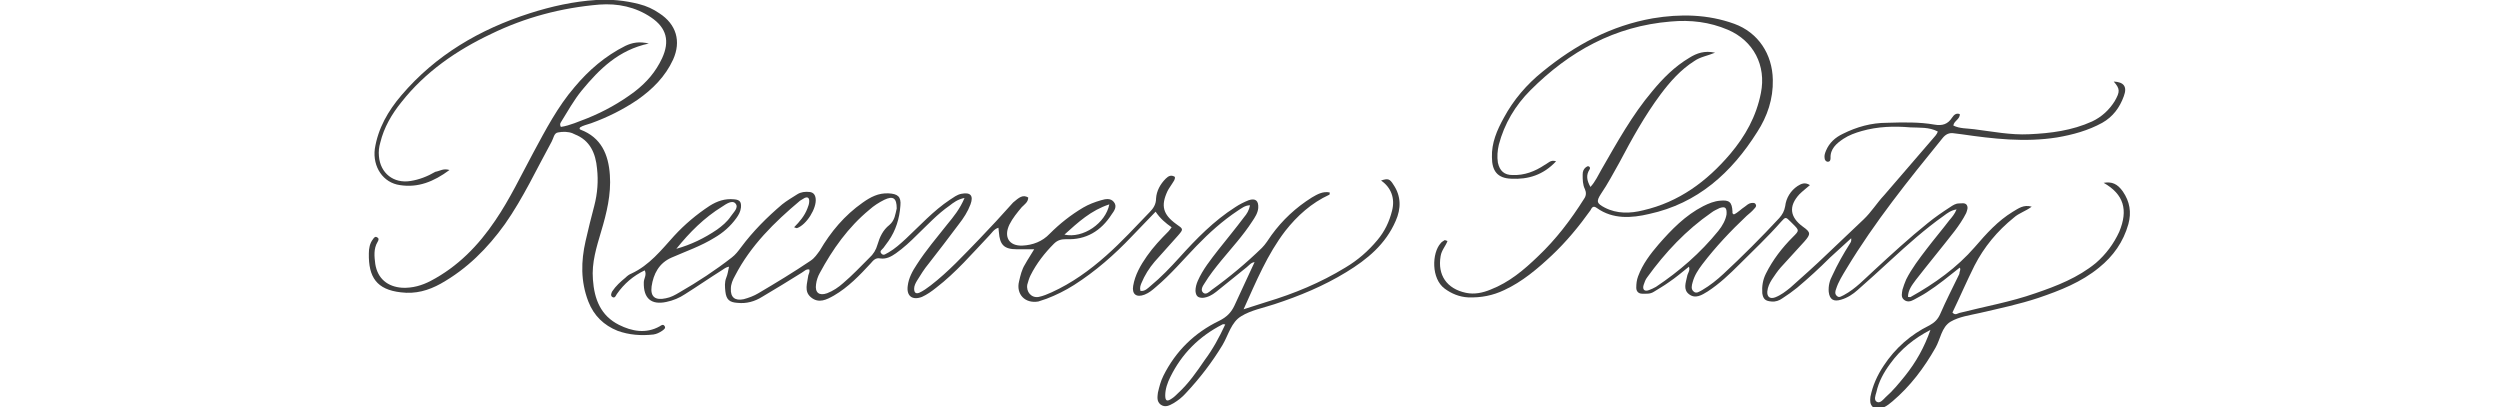
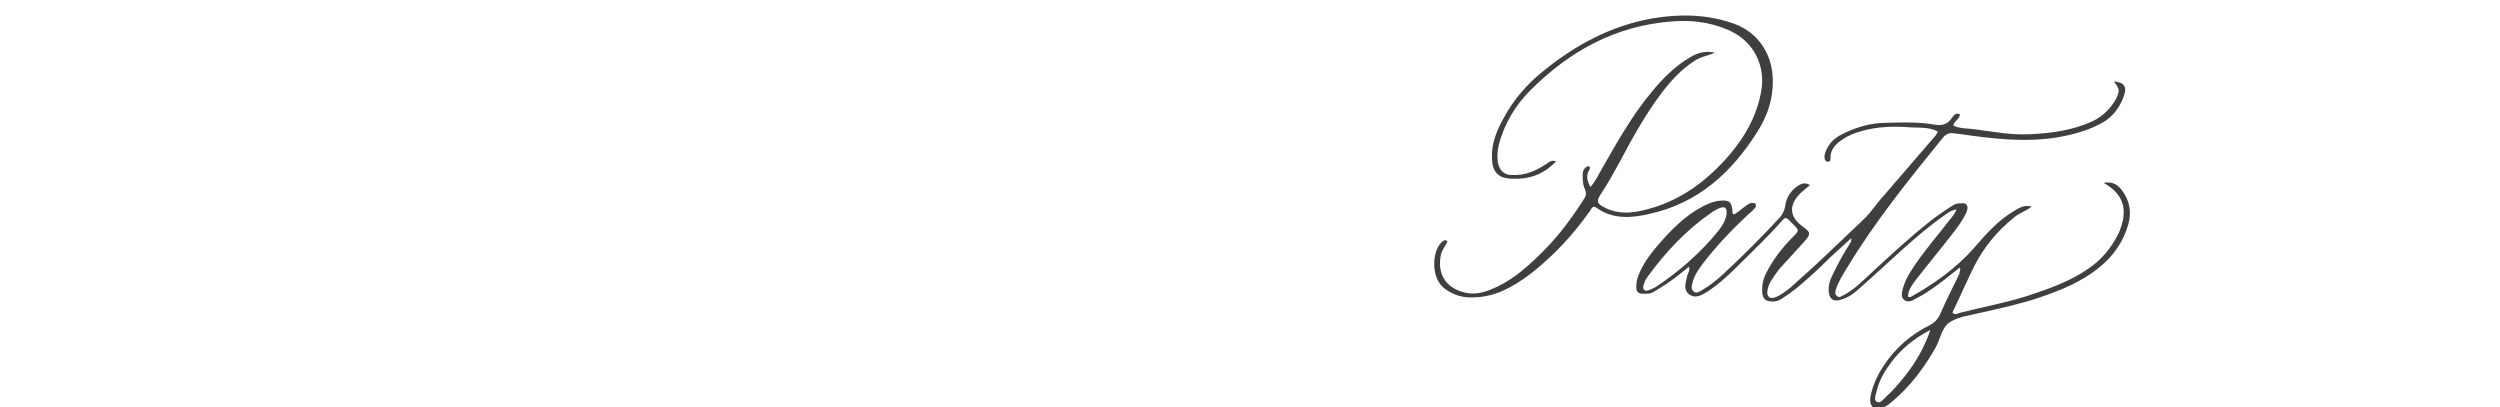
<svg xmlns="http://www.w3.org/2000/svg" version="1.1" id="Layer_1" x="0px" y="0px" viewBox="0 0 545.6 88.9" style="enable-background:new 0 0 545.6 88.9;" xml:space="preserve">
  <style type="text/css">
	.st0{fill:#3F3F3F;}
</style>
  <g>
-     <path class="st0" d="M224.4,43.1c0,1-0.8,1.5-1.4,2.1c-1,1.2-2,2.4-2.7,3.8c-1.3,2.7-0.1,4.7,2.8,4.6c2.3-0.1,4.4-0.9,6-2.6   c2.2-2.2,4.6-4.1,7.3-5.7c1.2-0.7,2.5-1.2,3.9-1.6c1-0.3,2.1-0.5,2.8,0.4c0.8,1,0,2-0.5,2.7c-2.3,3.6-5.6,5.6-9.9,5.4   c-1.1,0-1.9,0.2-2.7,1c-2,2-3.8,4.3-5.1,6.9c-0.3,0.6-0.5,1.3-0.7,2c-0.3,1.6,0.9,3,2.5,2.7c1-0.2,1.9-0.6,2.8-1   c4.4-2,8.3-4.8,11.9-8c3.4-3,6.4-6.3,9.5-9.5c0.8-0.8,1.4-1.7,1.4-3c0.1-1.6,0.9-3.1,2.1-4.3c0.6-0.6,1.2-0.9,2-0.4   c0.1,0.6-0.3,1-0.6,1.5c-0.3,0.5-0.7,1-1,1.6c-1.5,3.2-1,5.1,1.9,7.2c1.6,1.1,1.6,1.1,0.4,2.5c-1.7,1.9-3.4,3.8-5.1,5.7   c-1.2,1.4-2.2,3-2.9,4.7c-0.2,0.5-0.4,1-0.2,1.7c1,0.1,1.6-0.6,2.2-1.1c2.3-1.9,4.3-4,6.3-6.2c3.7-4.1,7.5-8,12.2-11   c0.9-0.6,1.9-1.1,2.9-1.5c1.5-0.5,2.2,0.1,2.1,1.7c-0.1,1.1-0.7,2-1.3,2.9c-2,3.1-4.5,5.8-6.8,8.6c-1.3,1.6-2.5,3.1-3.6,4.9   c-0.4,0.6-1,1.5-0.3,2.1c0.6,0.5,1.3-0.2,1.8-0.6c3.9-2.8,7.6-5.9,11-9.2c0.8-0.8,1.4-1.8,2.1-2.8c2.4-3.3,5.3-6,8.8-8.2   c1.2-0.7,2.4-1.4,3.9-1.1c0,0.2,0,0.5-0.1,0.5c-3.9,1.8-7,4.6-9.6,7.9c-3.9,5.1-6.3,10.9-9.1,17.1c1.9-0.6,3.4-1.1,5-1.6   c6-1.8,11.8-4.2,17.2-7.5c2.7-1.6,5-3.6,7-6c1.6-1.9,2.6-4,3.2-6.4c0.7-2.7-0.2-5.1-2.4-6.6c1.5-0.5,1.9-0.4,2.7,0.9   c1.7,2.5,1.7,5.2,0.5,7.9c-2.2,5.1-6.2,8.4-10.8,11.2c-4.9,3-10.2,5.2-15.7,7c-2.4,0.8-5.1,1.3-7.2,2.6c-2.2,1.3-2.8,4.1-4.1,6.3   c-2.3,3.8-5,7.3-8,10.5c-0.8,0.9-1.7,1.6-2.7,2.2c-0.9,0.5-1.8,1-2.8,0.3c-0.9-0.7-0.7-1.7-0.6-2.6c0.3-1.3,0.6-2.5,1.2-3.7   c2.7-5.4,6.8-9.4,12.2-12c1.6-0.8,2.6-1.8,3.3-3.3c1.4-3.1,2.9-6.2,4.4-9.5c-0.8,0.1-1.2,0.7-1.7,1.1c-2.2,1.8-4.5,3.6-6.7,5.4   c-0.9,0.7-1.8,1.2-2.9,1.3c-1.1,0-1.5-0.4-1.6-1.5c0-0.8,0.2-1.5,0.5-2.2c1.1-2.5,2.8-4.6,4.5-6.8c1.9-2.4,3.8-4.7,5.6-7.1   c0.6-0.7,1.1-1.5,1.3-2.6c-1.1,0-1.9,0.7-2.7,1.2c-3.3,2.2-6.2,4.8-9,7.7c-2.9,3-5.6,6.2-8.8,8.9c-0.8,0.7-1.5,1.3-2.5,1.7   c-1.8,0.7-2.8-0.1-2.5-1.9c0.4-2.4,1.6-4.5,3-6.5s3-3.7,4.7-5.4c0.2-0.2,0.4-0.5,0.7-0.9c-1.3-0.9-2.5-1.9-3.5-3.4   c-1.8,1.9-3.5,3.6-5.2,5.4c-3.8,4-7.9,7.6-12.6,10.6c-1.9,1.2-3.9,2.2-6,3c-0.6,0.2-1.2,0.4-1.8,0.6c-2.9,0.5-4.9-1.6-4.2-4.4   c0.3-1.3,0.6-2.6,1.3-3.7c0.6-1.1,1.3-2.1,2-3.3c-1.3,0-2.6,0-3.8,0c-2.8,0-3.7-1-3.9-3.7c0-0.3-0.1-0.6-0.1-1   c-1,0.3-1.4,1.1-2,1.7c-3.7,3.9-7.3,8.1-11.6,11.4c-1,0.8-2,1.5-3.1,2c-2.1,0.8-3.4-0.2-3.1-2.4c0.2-1.7,1-3.2,2-4.7   c2-3.1,4.3-5.8,6.6-8.7c1.4-1.7,2.8-3.4,3.8-5.8c-1.5,0.3-2.4,1-3.3,1.7c-2.6,1.8-4.8,4.2-7.1,6.4c-1.4,1.4-2.9,2.8-4.6,4   c-1,0.7-2.1,1.3-3.4,1.1c-1-0.2-1.5,0.4-2.1,1.1c-2.4,2.6-4.9,5.2-8,7c-1.6,0.9-3.3,1.8-5,0.4c-1.6-1.3-0.8-3.1-0.6-4.8   c0.1-0.4,0.4-0.8,0.2-1.3c-0.7-0.1-1.1,0.4-1.6,0.7c-2.9,1.8-5.8,3.6-8.7,5.3c-1.6,1-3.4,1.5-5.3,1.3c-1.8-0.1-2.5-0.7-2.7-2.5   c-0.1-1-0.2-2,0.2-3c0.3-0.7,0.4-1.5,0.6-2.4c-0.7,0.1-1.1,0.5-1.6,0.8c-2.7,1.7-5.3,3.5-8,5.2c-1.2,0.8-2.6,1.4-4.1,1.7   c-3.3,0.7-5-0.8-4.9-4.3c0-0.8,0.7-1.6,0.2-2.6c-2.5,1.2-4.5,2.9-6.1,5.2c-0.2,0.3-0.4,1-1,0.6c-0.4-0.3-0.2-0.8,0-1.2   c0.8-1.2,1.8-2.1,2.9-3c0.4-0.4,0.8-0.7,1.3-0.9c3.9-1.8,6.5-5.1,9.3-8.2c2.3-2.5,4.9-4.7,7.8-6.6c1.6-1,3.3-1.6,5.3-1.4   c1.3,0.1,1.6,0.6,1.5,1.8c-0.1,0.9-0.5,1.6-1,2.3c-1.3,1.8-2.9,3.2-4.8,4.3c-2.9,1.8-6.1,2.9-9.3,4.3c-2.8,1.2-4,3.6-4.4,6.3   c-0.3,2.3,0.8,3.1,3.1,2.6c1.1-0.2,2-0.7,3-1.3c4-2.3,7.8-4.8,11.4-7.6c0.8-0.6,1.4-1.4,2-2.2c2.6-3.5,5.7-6.6,9-9.4   c1-0.8,2.2-1.5,3.3-2.2c0.8-0.5,1.7-0.6,2.7-0.5c0.8,0.1,1.2,0.6,1.3,1.4c0.3,2.1-2,5.8-4.1,6.5c-0.1,0-0.3-0.1-0.6-0.2   c1.2-1.2,2.3-2.5,2.9-4.1c0.2-0.5,0.4-1,0.4-1.6c0-0.7-0.3-1-1-0.7c-0.3,0.2-0.7,0.4-1,0.6c-5.6,4.7-10.8,9.8-14.2,16.4   c-0.5,0.9-0.9,1.8-0.9,2.8c-0.1,1.9,0.9,2.7,2.8,2.3c1.1-0.3,2.2-0.7,3.2-1.3c3.9-2.3,7.7-4.6,11.4-7.1c0.9-0.6,1.4-1.4,2-2.2   c2.4-4.1,5.4-7.7,9.4-10.5c1.7-1.2,3.4-2.1,5.6-2c2,0.1,2.8,0.7,2.6,2.7c-0.2,2.8-1,5.4-2.6,7.7c-0.4,0.5-0.7,1-1.1,1.5   c-0.3,0.4-1,0.7-0.4,1.3c0.5,0.5,1-0.1,1.5-0.3c1.4-0.8,2.6-1.9,3.8-3c3.1-2.9,6-6.1,9.6-8.5c0.8-0.5,1.5-1.1,2.5-1.3   c2-0.4,2.7,0.4,2,2.3c-0.6,1.6-1.5,3-2.6,4.4c-2.1,2.8-4.3,5.7-6.5,8.5c-1,1.2-1.8,2.5-2.6,3.8c-0.3,0.5-0.6,1.1-0.6,1.7   c0,0.8,0.3,1.2,1.1,0.9c0.9-0.4,1.7-1,2.5-1.6c3.9-3,7.2-6.6,10.6-10.1c2.5-2.6,5-5.3,7.4-8C222.4,43.1,223.2,42.4,224.4,43.1    M195.7,45.5c0-2.3-0.8-2.8-2.7-1.9c-1.2,0.6-2.3,1.3-3.3,2.2c-4.6,3.8-8,8.6-10.8,13.8c-0.4,0.7-0.7,1.6-0.8,2.4   c-0.3,1.9,0.7,2.6,2.4,2c1.3-0.5,2.5-1.3,3.5-2.2c2-1.7,3.8-3.6,5.7-5.5c0.9-0.8,1.5-1.8,1.8-2.9c0.5-1.7,1.2-3.2,2.6-4.3   C195.3,48.1,195.4,46.7,195.7,45.5 M267.4,70.8c-0.3,0-0.5-0.1-0.6,0c-5.1,2.6-8.9,6.4-11.4,11.5c-0.6,1.2-1.1,2.6-1.1,4   c0,1.2,0.4,1.4,1.4,0.7c0.5-0.3,1-0.8,1.4-1.2c2.3-2.1,4.1-4.7,5.8-7.2C264.7,76.2,266.1,73.6,267.4,70.8 M147.6,54.3   c3.2-0.9,6.1-2.3,8.9-4.2c1.1-0.8,2.2-1.7,3-2.9c0.6-0.9,1.8-1.9,1-2.8c-0.7-0.8-2,0.1-2.9,0.7C153.7,47.5,150.5,50.7,147.6,54.3    M232.3,51.2c4.1,0.9,9-2.5,9.8-6.6C238.1,45.9,235.3,48.5,232.3,51.2" />
    <path class="st0" d="M427.7,58.4c-2.4,1.9-4.7,3.8-7.2,5.4c-0.9,0.6-1.9,1.1-2.8,1.6c-0.7,0.4-1.5,0.6-2.2,0s-0.4-1.5-0.3-2.2   c0.2-0.7,0.5-1.5,0.8-2.2c1.2-2.4,2.9-4.6,4.5-6.7c1.6-2.1,3.3-4.1,4.9-6.2c0.6-0.7,1.2-1.4,1.6-2.4c-1.2,0.2-2,0.8-2.8,1.4   c-4.1,2.9-7.9,6.3-11.6,9.7c-2.4,2.2-4.8,4.4-7.2,6.5c-1,0.9-2.2,1.7-3.6,2.1c-1.6,0.5-2.5,0-2.7-1.7c-0.1-1.3,0.2-2.5,0.8-3.6   c1.1-2.4,2.4-4.7,3.8-6.9c0.2-0.3,0.4-0.6,0.3-1.2c-1.5,1.4-3.1,2.8-4.6,4.2c-2.3,2.3-4.7,4.5-7.2,6.6c-1,0.8-2.1,1.6-3.2,2.3   c-0.7,0.5-1.5,0.8-2.4,0.7c-1.3-0.1-1.8-0.5-2-1.8c-0.1-1.5,0.1-2.9,0.8-4.3c1.5-3,3.5-5.6,5.9-8c1.4-1.4,1.4-1.4,0-2.8   c-0.2-0.2-0.3-0.3-0.5-0.5c-1.1-1.1-1.1-1.1-2.1,0c-2.9,3.3-6,6.2-9.1,9.3c-2.1,2.1-4.3,4.2-6.9,5.9c-1.3,0.8-2.7,1.7-4.1,0.6   c-1.3-1-0.7-2.5-0.4-3.9c0.1-0.7,0.7-1.2,0.4-2.1c-1.5,1.2-2.9,2.4-4.4,3.4c-1.1,0.8-2.2,1.4-3.3,2.1c-0.8,0.5-1.6,0.4-2.5,0.4   c-0.8,0-1.3-0.5-1.3-1.3c0-0.9,0.1-1.7,0.4-2.5c1-2.7,2.7-4.9,4.5-7c2.8-3.2,5.8-6.3,9.7-8.3c1.2-0.6,2.4-1.1,3.7-1.2   c2-0.2,2.6,0.3,2.7,2.4c0,0.2-0.1,0.4,0.3,0.6c0.9-0.4,1.6-1.2,2.4-1.7c0.4-0.3,0.8-0.7,1.4-0.8c0.3,0,0.7-0.1,0.9,0.2   c0.3,0.4,0.1,0.7-0.2,1c-0.5,0.6-1.1,1.1-1.7,1.6c-3.5,3.3-6.8,6.8-9.7,10.6c-0.9,1.2-1.7,2.4-2.1,3.9c-0.2,0.7-0.4,1.5,0.2,2   c0.6,0.6,1.3,0,1.9-0.3c1.7-1,3.2-2.2,4.6-3.5c4.2-3.9,8.3-8,12.2-12.2c0.7-0.8,1.1-1.5,1.3-2.6c0.2-1.8,1.2-3.4,2.7-4.4   c0.8-0.5,1.6-0.9,2.7-0.2c-0.8,0.7-1.6,1.3-2.3,2c-2.4,2.6-2.1,5,0.8,7.1c1.7,1.2,1.7,1.6,0.3,3.2c-1.7,1.9-3.5,3.8-5.2,5.7   c-0.7,0.8-1.3,1.7-1.9,2.6c-0.5,0.8-0.9,1.6-1,2.6c-0.1,1.2,0.6,1.7,1.7,1.3c1.3-0.5,2.3-1.3,3.3-2.1c2.7-2.4,5.4-4.8,8.1-7.4   c2.6-2.5,5.3-5,7.9-7.5c1.7-1.6,2.9-3.6,4.5-5.3c3.5-4.1,7.1-8.2,10.6-12.3c0.4-0.5,0.9-0.9,1.1-1.6c-1.9-1-4-0.8-6-0.9   c-3.5-0.3-7.1-0.2-10.6,0.8c-1.4,0.4-2.8,0.9-4,1.7c-1.5,1-2.9,2.2-2.8,4.2c0,0.4-0.1,0.8-0.6,0.8c-0.4,0-0.7-0.4-0.7-0.8   c-0.1-0.6,0.1-1.1,0.3-1.6c0.7-1.7,2-2.9,3.7-3.7c3-1.5,6.2-2.4,9.6-2.4c3.5-0.1,7-0.2,10.4,0.4c1.7,0.3,2.9-0.1,3.8-1.5   c0.4-0.6,0.9-1.1,1.7-0.8c0.1,1.1-1.3,1.5-1.4,2.5c1.4,0.7,3,0.6,4.5,0.8c4,0.5,8,1.3,12,1.1c4.7-0.2,9.4-0.8,13.8-2.8   c2.1-1,3.7-2.5,4.9-4.4c1.2-2.1,1.2-2.7-0.2-4.3c2.2,0.1,3,1.1,2.2,3.2c-0.9,2.5-2.4,4.5-4.7,5.8c-3.1,1.7-6.4,2.6-9.9,3.2   c-7,1.1-13.9,0.3-20.8-0.7c-0.5-0.1-1.1-0.1-1.6-0.2c-1.1-0.2-1.9,0.2-2.6,1.1c-7.4,9.1-14.8,18.3-20.9,28.4   c-0.9,1.5-1.8,2.9-2.3,4.5c-0.2,0.5-0.3,1.1,0.2,1.5c0.5,0.5,1,0,1.5-0.2c2.6-1.4,4.5-3.5,6.6-5.4c3.8-3.5,7.6-7,11.7-10.3   c1.6-1.3,3.2-2.4,4.9-3.5c0.6-0.4,1.2-0.8,1.9-0.8c0.6,0,1.3-0.2,1.7,0.3c0.4,0.6,0.1,1.2-0.1,1.8c-0.7,1.4-1.6,2.7-2.5,3.9   c-2.8,3.6-5.7,7.1-8.5,10.7c-0.8,1.1-1.7,2.2-1.7,3.7c0.3,0,0.5,0.1,0.6,0c5.2-2.9,10.1-6.4,14-10.9c2.5-2.9,5-5.7,8.3-7.7   c1.2-0.7,2.3-1.6,4.1-1.1c-1.3,1-2.8,1.4-3.9,2.4c-3.6,2.9-6.5,6.4-8.6,10.5c-1.7,3.4-3.2,6.9-4.8,10.2c0.6,0.7,1.1,0.2,1.5,0.1   c5.5-1.4,11.2-2.4,16.6-4.3c4.7-1.6,9.3-3.4,13.2-6.6c2.2-1.9,3.9-4.2,5.1-6.8c2-4.8,1-8.2-3.4-10.7c1.8-0.3,3,0.2,4.2,1.9   c1.5,2.2,1.9,4.5,1.2,7.1c-1.1,3.9-3.3,7-6.4,9.5c-3.9,3.2-8.5,5-13.2,6.6c-4.2,1.4-8.5,2.3-12.8,3.3c-2.2,0.5-4.5,0.8-6.4,1.9   c-2,1.2-2.2,3.8-3.3,5.7c-2.5,4.4-5.5,8.4-9.4,11.7c-0.6,0.5-1.2,1-1.9,1.3c-0.8,0.3-1.7,0.5-2.4-0.1c-0.6-0.6-0.6-1.3-0.5-2.2   c0.5-2.5,1.5-4.7,2.9-6.8c2.5-3.8,5.9-6.8,10-8.8c1.1-0.6,1.8-1.3,2.3-2.4c1.3-3,2.8-5.9,4.2-8.8C427.6,59.2,428,58.9,427.7,58.4    M376.8,46.8c0.1-1.5-0.3-1.8-1.5-1.4c-0.6,0.3-1.3,0.6-1.8,1c-5.5,3.8-10.1,8.7-14,14.1c-0.4,0.5-0.6,1.1-0.8,1.7   c-0.3,1,0.2,1.5,1.2,1.1c0.5-0.2,1-0.4,1.5-0.7c5.1-3.4,9.7-7.4,13.6-12.2C375.9,49.3,376.6,48,376.8,46.8 M421.3,72   c-3.5,1.8-6.5,4.2-8.8,7.4c-1.4,1.9-2.5,3.9-3,6.2c-0.2,0.7-0.6,1.7,0.1,2.1s1.4-0.5,1.9-1c1.6-1.4,2.9-3,4.2-4.6   C418.2,79,420,75.7,421.3,72" />
-     <path class="st0" d="M98.1,37.1c-3.5,2.6-6.9,3.9-10.8,3.3c-3.7-0.5-6-4-5.5-7.9c0.7-4.5,2.9-8.3,5.8-11.7   c7.5-8.8,17.1-14.4,28-17.9c4.7-1.5,9.6-2.6,14.5-2.9c3.2-0.2,6.3,0.1,9.4,0.9c1.6,0.4,3.1,1.1,4.4,2c3.7,2.4,4.8,6.1,3,10.1   c-1.7,3.7-4.5,6.5-7.8,8.8c-3.1,2.1-6.5,3.8-10.1,5.1c-0.9,0.3-1.8,0.5-2.4,0.9c-0.2,0.3-0.1,0.4,0.1,0.5c4.5,1.7,6.1,5.4,6.4,9.9   c0.3,4.2-0.7,8.3-1.9,12.3c-1,3.4-2.1,6.8-1.8,10.5c0.3,4.3,1.7,7.9,5.7,9.9c2.8,1.4,5.9,2,8.9,0.3c0.3-0.2,0.7-0.5,1-0.1   c0.4,0.5-0.1,0.8-0.5,1.1c-0.6,0.4-1.2,0.7-1.9,0.8c-2.7,0.3-5.3,0.1-7.8-0.8c-3-1.2-5.2-3.3-6.4-6.4c-1.7-4.4-1.6-8.8-0.6-13.2   c0.6-2.6,1.2-5.1,1.9-7.7c0.7-2.7,0.9-5.4,0.6-8.1c-0.3-3.3-1.5-6.2-4.9-7.5c-0.1-0.1-0.3-0.1-0.4-0.2c-1-0.4-2.2-0.4-3.2-0.2   c-0.9,0.1-1,1.3-1.4,2c-3.3,6-6.2,12.3-10.2,18c-3.8,5.3-8.3,9.8-14,13c-2.7,1.5-5.5,2.3-8.7,1.9c-5.3-0.6-7.1-3.3-7-8.5   c0-1.1,0.2-2.2,0.9-3.1c0.2-0.3,0.5-0.7,0.9-0.4c0.5,0.2,0.3,0.7,0.1,1c-0.9,1.5-0.7,3.2-0.5,4.8c0.5,3.2,2.7,5,5.9,5.2   c2.2,0.1,4.3-0.5,6.2-1.5c5.9-3.1,10.4-7.7,14.1-13.2c3.2-4.7,5.6-9.8,8.3-14.8c2.7-5,5.3-10,9-14.3c3.1-3.7,6.7-6.8,11.1-9   c1.5-0.7,3-1,5.1-0.5c-6.6,1.4-10.8,5.6-14.6,10.2c-1.8,2.2-3.1,4.6-4.6,7c-0.2,0.3-0.2,0.6,0,1c2-0.3,3.9-1.2,5.8-1.9   c3.7-1.5,7.1-3.4,10.3-5.8c2.6-2,4.6-4.3,6-7.3c1.7-3.7,1-6.6-2.4-8.9s-7.3-3.1-11.3-2.8c-8.3,0.7-16.2,2.8-23.6,6.4   c-7.6,3.6-14.4,8.3-19.6,14.9c-2.1,2.6-3.8,5.5-4.6,8.8c-0.3,1-0.4,2-0.3,3c0.3,3.7,3.2,6,6.9,5.4c1.9-0.3,3.7-1,5.4-2   C96.1,37.3,96.7,36.7,98.1,37.1" />
    <path class="st0" d="M339.6,35.2c-2.8,3-6.1,4-9.8,3.8c-3-0.1-4.2-1.7-4.2-4.7c-0.1-3.1,1.1-5.9,2.6-8.6c2.1-3.9,5-7.3,8.5-10.1   c7.1-5.8,14.9-10,24-11.6c6-1,12-0.9,17.8,1.2c5.2,1.9,8.3,6.6,8.4,12.2c0.1,4.2-1.2,8-3.4,11.4c-5.6,8.9-13,15.6-23.6,17.9   c-3.8,0.9-7.9,1.2-11.4-1.3c-0.8-0.6-1.1-0.1-1.4,0.5c-2.5,3.5-5.3,6.9-8.5,9.9c-3.1,2.9-6.4,5.7-10.3,7.5   c-2.5,1.2-5.1,1.7-7.9,1.6c-1.9-0.1-3.6-0.8-5.1-1.9c-3-2.2-2.8-7.8-0.9-9.9c0.2-0.3,0.6-0.5,0.9-0.7c0.1,0,0.3,0.1,0.6,0.2   c-0.4,1.1-1.3,2-1.5,3.3c-0.7,4.1,1.3,7.1,5.5,8c1.9,0.4,3.7,0,5.4-0.7c4.1-1.6,7.3-4.3,10.4-7.3c3.9-3.7,7.1-7.9,10-12.5   c0.5-0.7,0.5-1.4,0.2-2.1c-0.5-1-0.5-2.1-0.5-3.2c0-0.7,0.2-1.2,0.7-1.6c0.2-0.1,0.4-0.3,0.6-0.2c0.3,0.1,0.4,0.4,0.2,0.7   c-0.8,1.2-0.6,2.4,0.2,3.8c1.1-1.2,1.7-2.6,2.4-3.8c3.4-5.9,6.7-11.9,11.1-17.1c2.3-2.8,4.9-5.4,8.1-7.3c1.6-1,3.3-1.6,5.6-1.1   c-1.7,0.7-3.2,0.9-4.5,1.8c-3,1.9-5.3,4.5-7.4,7.3c-3.5,4.7-6.3,9.8-9,14.9c-1.3,2.3-2.5,4.6-4,6.8c-1.1,1.7-0.9,2.1,0.8,3   c2.7,1.4,5.6,1.3,8.4,0.6c7.8-1.8,13.9-6.3,19-12.3c3.3-3.9,5.7-8.2,6.7-13.3c1.2-6-1.6-11.4-7.2-13.8c-4-1.7-8.1-2.2-12.5-1.8   c-12.2,1-22.1,6.5-30.6,15c-3.3,3.3-5.7,7.3-6.9,11.9c-0.3,1.3-0.4,2.6-0.2,3.9c0.4,1.8,1.4,2.7,3.2,2.7c2.6,0.1,4.9-0.8,7-2.2   C337.9,35.6,338.4,34.8,339.6,35.2" />
  </g>
</svg>